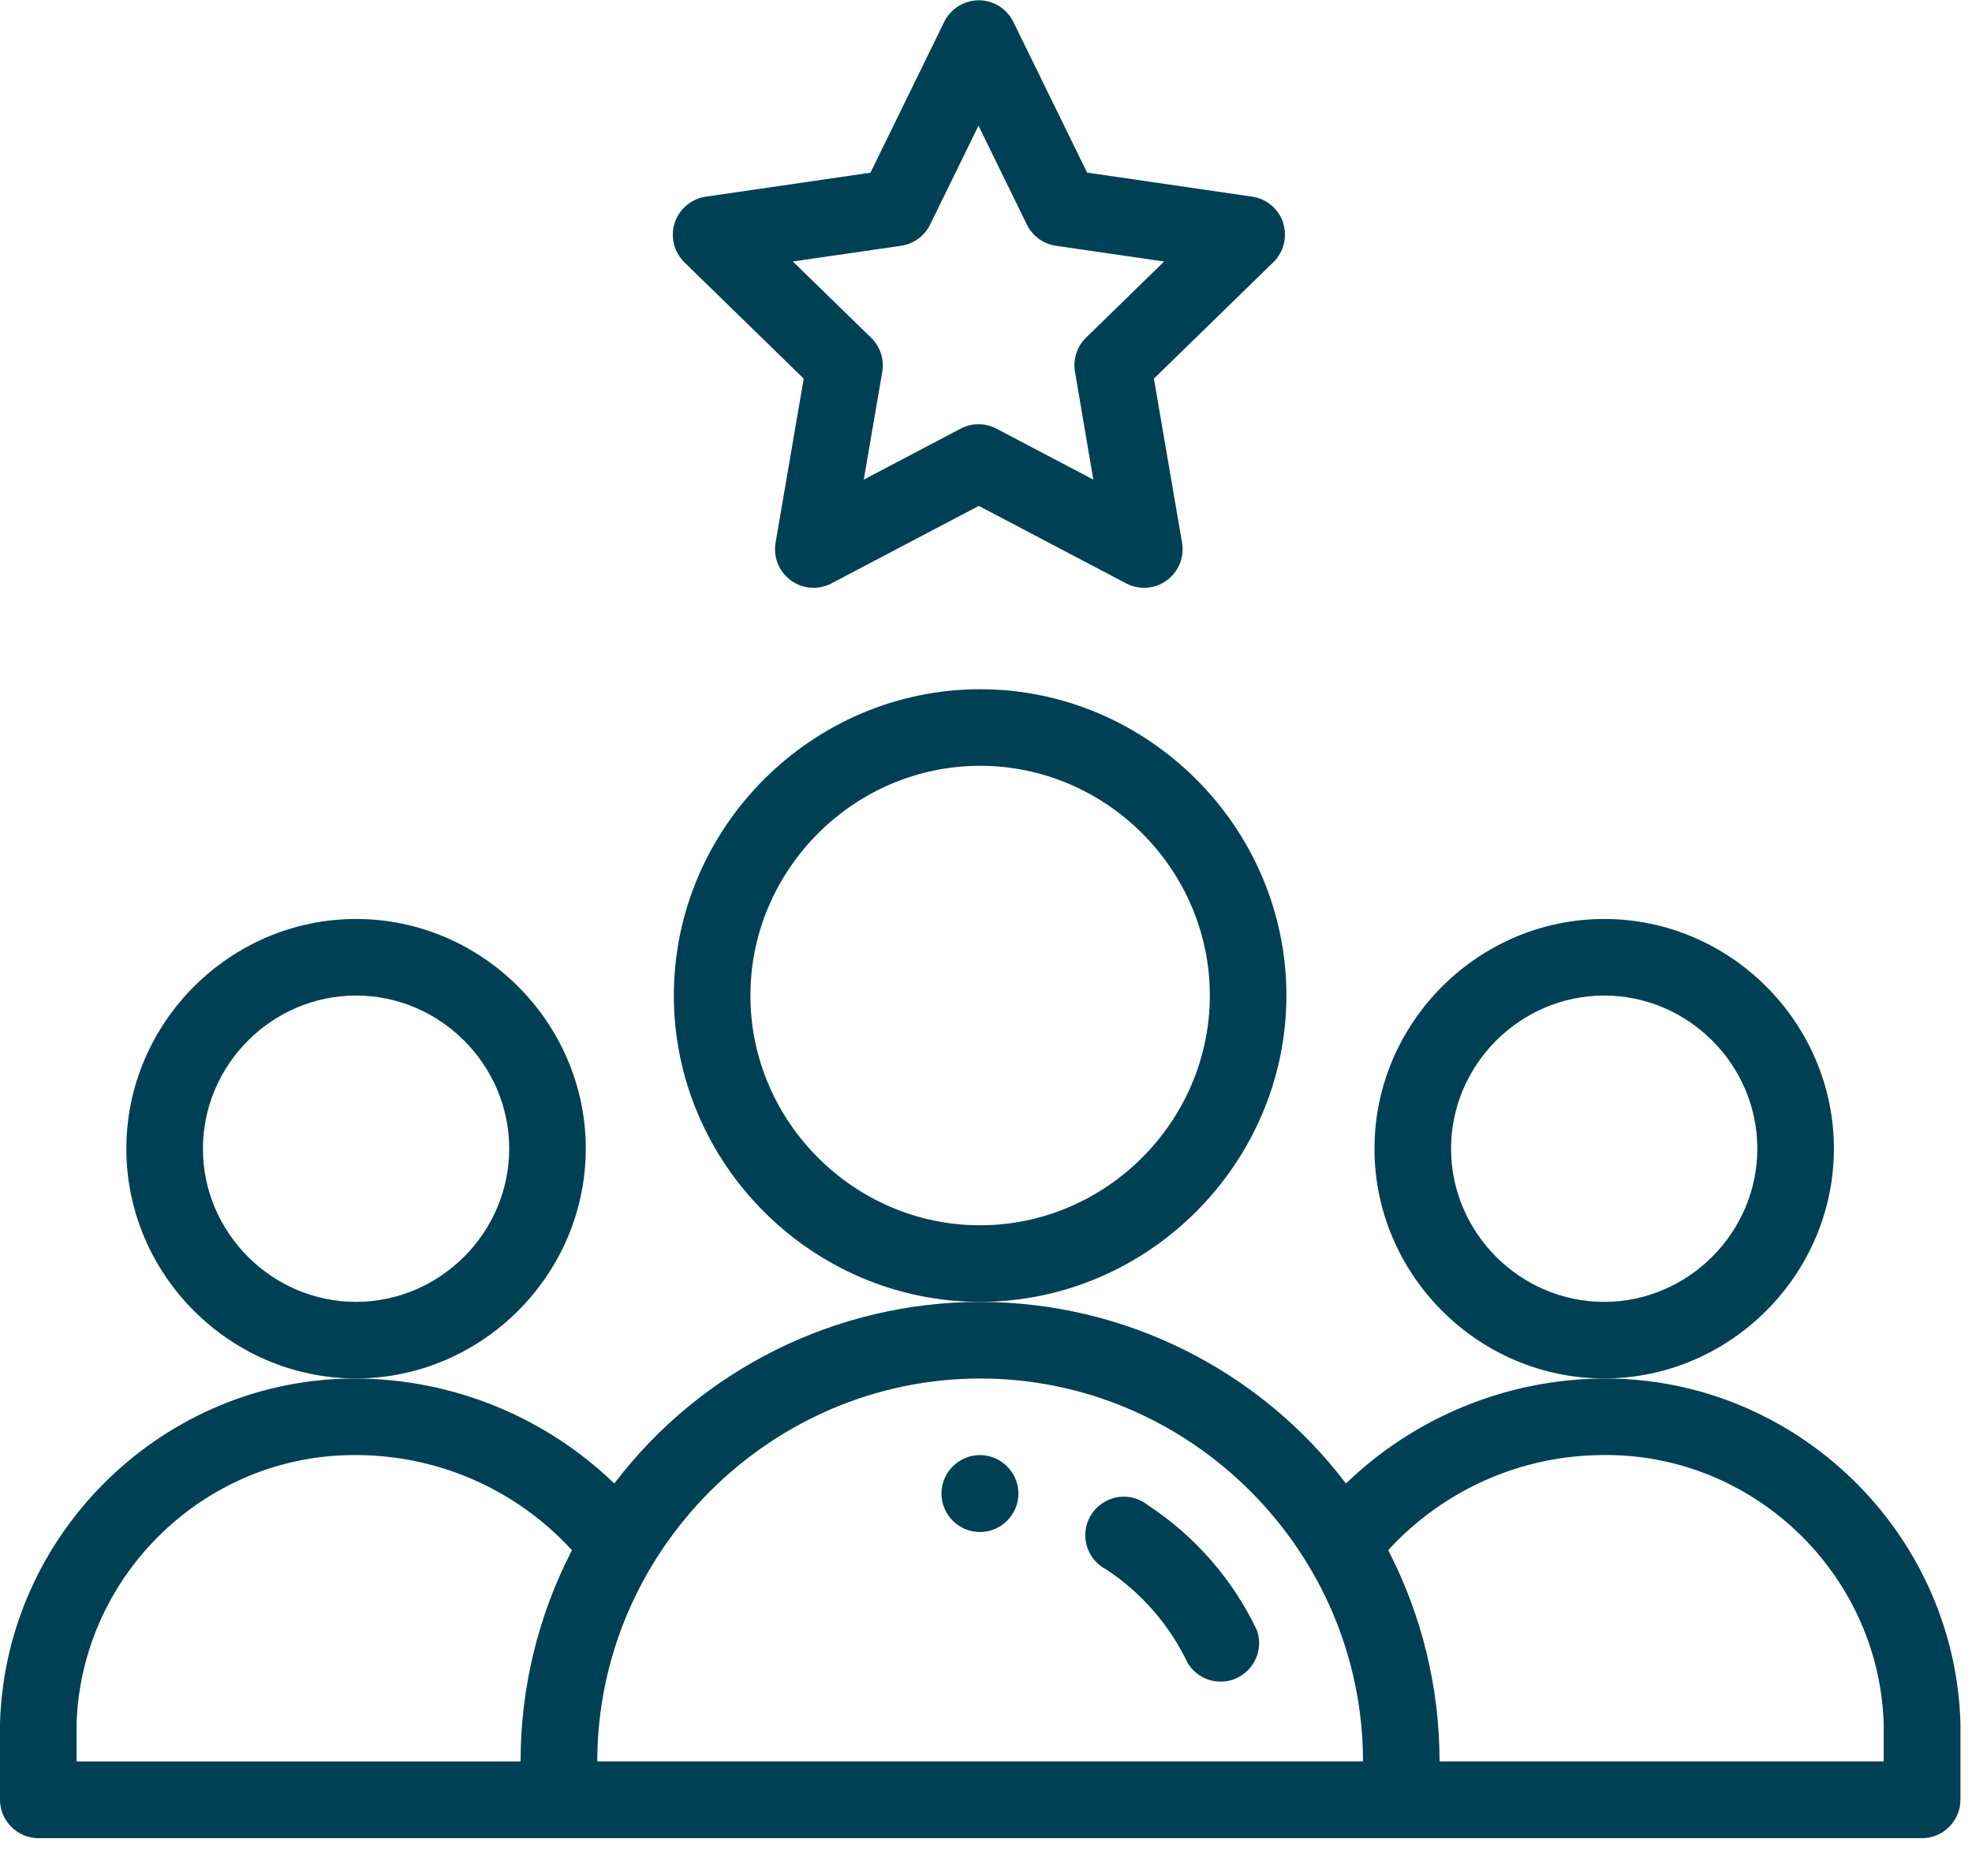
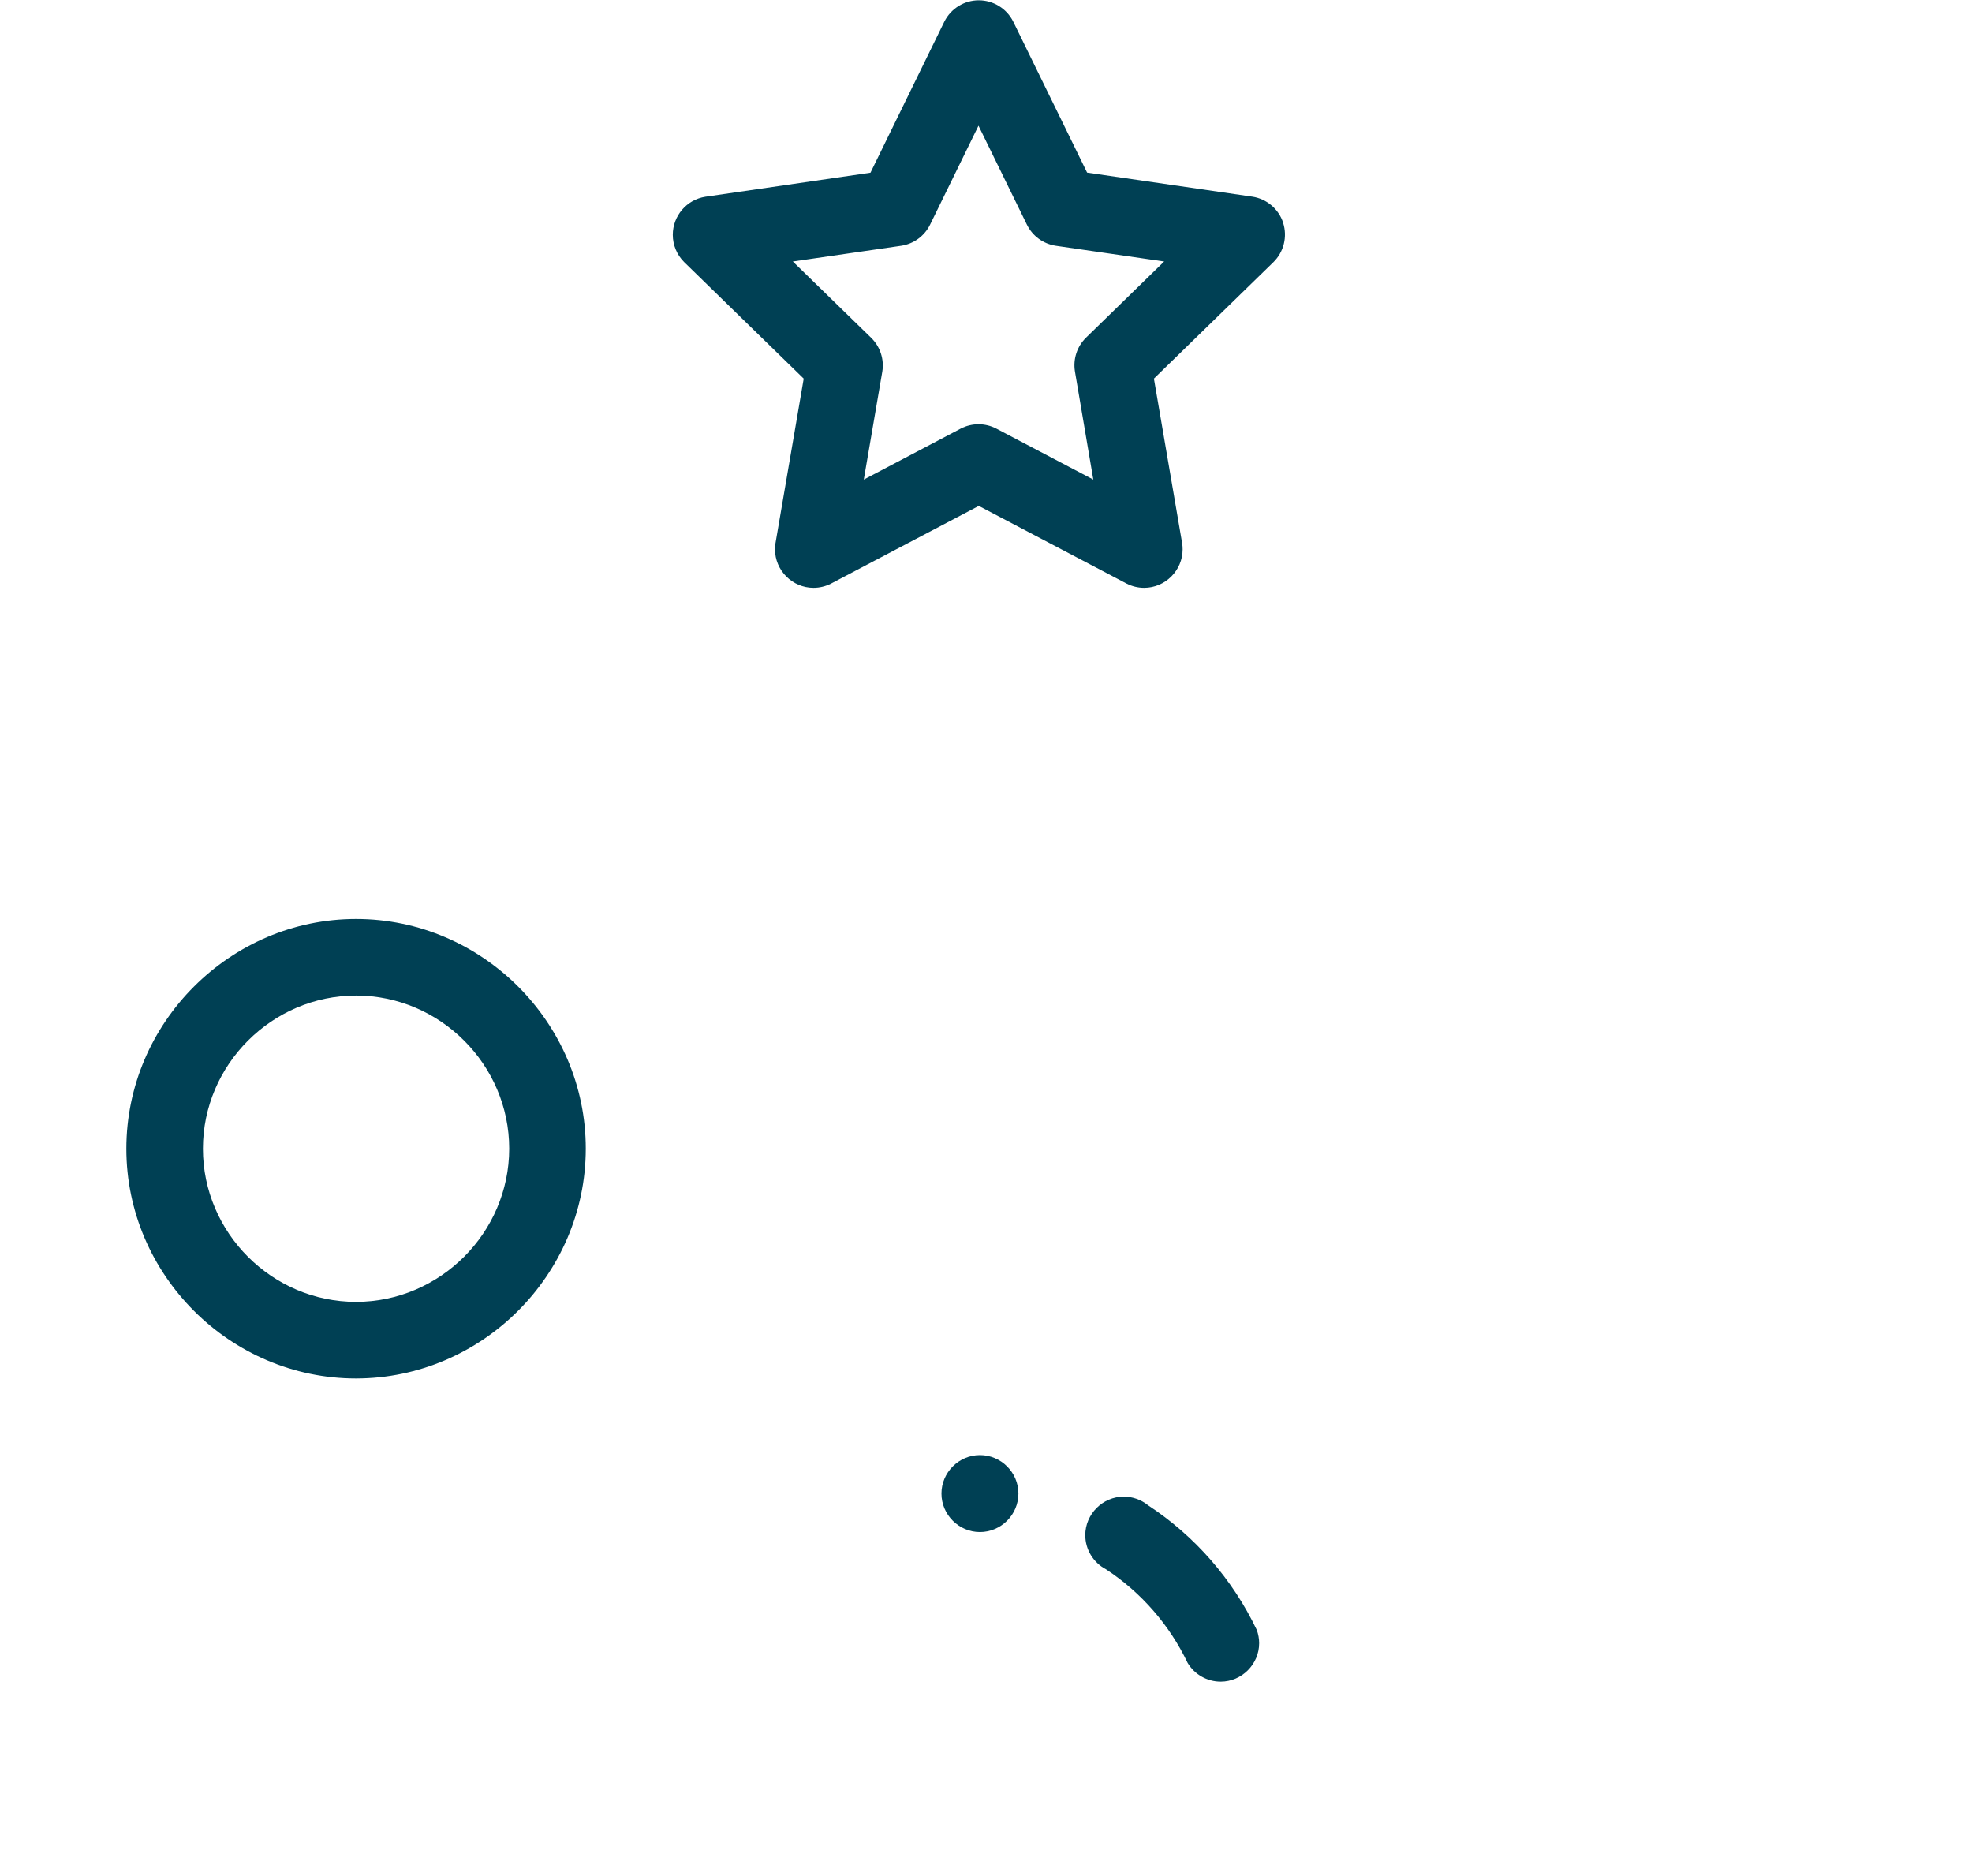
<svg xmlns="http://www.w3.org/2000/svg" width="100%" height="100%" viewBox="0 0 41 39" version="1.1" xml:space="preserve" style="fill-rule:evenodd;clip-rule:evenodd;stroke-linejoin:round;stroke-miterlimit:2;">
  <g id="Path_64" transform="matrix(1,0,0,1,-226.418,-349.751)">
    <path d="M247.592,380.8C247.592,381.239 247.231,381.6 246.792,381.6C246.353,381.6 245.992,381.239 245.992,380.8C245.992,380.361 246.353,380 246.792,380C247.231,380 247.592,380.361 247.592,380.8Z" style="fill:rgb(0,64,84);fill-rule:nonzero;" />
  </g>
  <g id="Path_65" transform="matrix(1,0,0,1,-330.423,-220.896)">
-     <path d="M368.552,244.776C368.552,242.156 366.396,240 363.776,240C361.156,240 359,242.156 359,244.776C359,247.396 361.156,249.552 363.776,249.552C366.395,249.549 368.549,247.395 368.552,244.776ZM363.776,247.96C362.029,247.96 360.592,246.523 360.592,244.776C360.592,243.029 362.029,241.592 363.776,241.592C365.523,241.592 366.96,243.029 366.96,244.776C366.958,246.522 365.522,247.958 363.776,247.96Z" style="fill:rgb(0,64,84);fill-rule:nonzero;" />
-   </g>
+     </g>
  <g id="Path_66" transform="matrix(1,0,0,1,0,-312.935)">
-     <path d="M33.353,341.592C31.35,341.601 29.425,342.383 27.984,343.775C26.18,341.399 23.362,340 20.378,340C17.394,340 14.576,341.399 12.772,343.775C11.33,342.383 9.404,341.6 7.4,341.592C3.425,341.582 0.118,344.783 -0,348.756L0,350.348C0,350.787 0.361,351.148 0.8,351.148L39.96,351.148C40.399,351.148 40.76,350.787 40.76,350.348L40.76,348.756C40.642,344.78 37.331,341.578 33.353,341.592ZM1.592,348.756C1.7,345.652 4.294,343.163 7.4,343.184C9.108,343.183 10.739,343.901 11.891,345.162C11.189,346.519 10.823,348.025 10.823,349.553L1.592,349.553L1.592,348.756ZM20.378,341.592L20.38,341.592C24.746,341.592 28.338,345.184 28.338,349.55L28.338,349.552L12.418,349.552C12.422,345.187 16.013,341.596 20.378,341.592ZM39.164,349.552L29.93,349.552C29.93,348.024 29.564,346.518 28.862,345.161C30.014,343.9 31.645,343.182 33.353,343.183C36.46,343.16 39.056,345.65 39.164,348.755L39.164,349.552Z" style="fill:rgb(0,64,84);fill-rule:nonzero;" />
-   </g>
+     </g>
  <g id="Path_67" transform="matrix(1,0,0,1,-30.373,-220.896)">
    <path d="M42.552,244.776C42.552,242.156 40.396,240 37.776,240C35.156,240 33,242.156 33,244.776C33,247.396 35.156,249.552 37.776,249.552C40.395,249.549 42.549,247.395 42.552,244.776ZM37.776,247.96C36.029,247.96 34.592,246.523 34.592,244.776C34.592,243.029 36.029,241.592 37.776,241.592C39.523,241.592 40.96,243.029 40.96,244.776C40.958,246.522 39.522,247.958 37.776,247.96Z" style="fill:rgb(0,64,84);fill-rule:nonzero;" />
  </g>
  <g id="Path_68" transform="matrix(1,0,0,1,-161.99,-165.672)">
-     <path d="M188.736,186.368C188.736,182.875 185.861,180 182.368,180C178.875,180 176,182.875 176,186.368C176,189.861 178.875,192.736 182.368,192.736C185.86,192.732 188.732,189.86 188.736,186.368ZM182.368,191.144C179.748,191.144 177.592,188.988 177.592,186.368C177.592,183.748 179.748,181.592 182.368,181.592C184.988,181.592 187.144,183.748 187.144,186.368C187.141,188.987 184.987,191.141 182.368,191.144Z" style="fill:rgb(0,64,84);fill-rule:nonzero;" />
-   </g>
+     </g>
  <g id="Path_69" transform="matrix(1,0,0,1,-161.669,0)">
    <path d="M188.347,4.63C188.253,4.343 188.003,4.132 187.704,4.088L184.271,3.588L182.734,0.447C182.598,0.177 182.321,0.006 182.019,0.006C181.717,0.006 181.44,0.177 181.304,0.447L179.767,3.59L176.334,4.09C175.946,4.15 175.657,4.488 175.657,4.881C175.657,5.093 175.742,5.298 175.893,5.448L178.379,7.871L177.792,11.293C177.785,11.335 177.782,11.378 177.782,11.42C177.782,11.859 178.143,12.22 178.582,12.22C178.709,12.22 178.834,12.19 178.947,12.132L182.019,10.517L185.092,12.132C185.205,12.19 185.33,12.22 185.457,12.22C185.896,12.22 186.257,11.859 186.257,11.42C186.257,11.378 186.254,11.335 186.247,11.293L185.66,7.871L188.146,5.448C188.361,5.236 188.439,4.919 188.346,4.632L188.347,4.63ZM184.247,7.021C184.062,7.203 183.976,7.465 184.018,7.721L184.4,9.97L182.384,8.91C182.152,8.789 181.875,8.789 181.643,8.91L179.628,9.97L180.013,7.725C180.055,7.469 179.969,7.207 179.784,7.025L178.153,5.436L180.406,5.109C180.666,5.07 180.89,4.906 181.006,4.671L182.013,2.613L183.02,4.671C183.136,4.906 183.36,5.07 183.62,5.109L185.873,5.436L184.247,7.021Z" style="fill:rgb(0,64,84);fill-rule:nonzero;" />
  </g>
  <g id="Path_72" transform="matrix(1,0,0,1,-261.694,-360.289)">
-     <path d="M285.561,391.58C285.419,391.465 285.241,391.402 285.058,391.402C284.62,391.402 284.258,391.764 284.258,392.202C284.258,392.5 284.424,392.773 284.687,392.911C285.421,393.393 286.009,394.067 286.387,394.86C286.532,395.1 286.792,395.248 287.073,395.248C287.511,395.248 287.873,394.886 287.873,394.448C287.873,394.355 287.856,394.263 287.825,394.176C287.322,393.12 286.539,392.222 285.561,391.58Z" style="fill:rgb(0,64,84);fill-rule:nonzero;" />
+     <path d="M285.561,391.58C285.419,391.465 285.241,391.402 285.058,391.402C284.62,391.402 284.258,391.764 284.258,392.202C284.258,392.5 284.424,392.773 284.687,392.911C285.421,393.393 286.009,394.067 286.387,394.86C286.532,395.1 286.792,395.248 287.073,395.248C287.511,395.248 287.873,394.886 287.873,394.448C287.873,394.355 287.856,394.263 287.825,394.176C287.322,393.12 286.539,392.222 285.561,391.58" style="fill:rgb(0,64,84);fill-rule:nonzero;" />
  </g>
</svg>